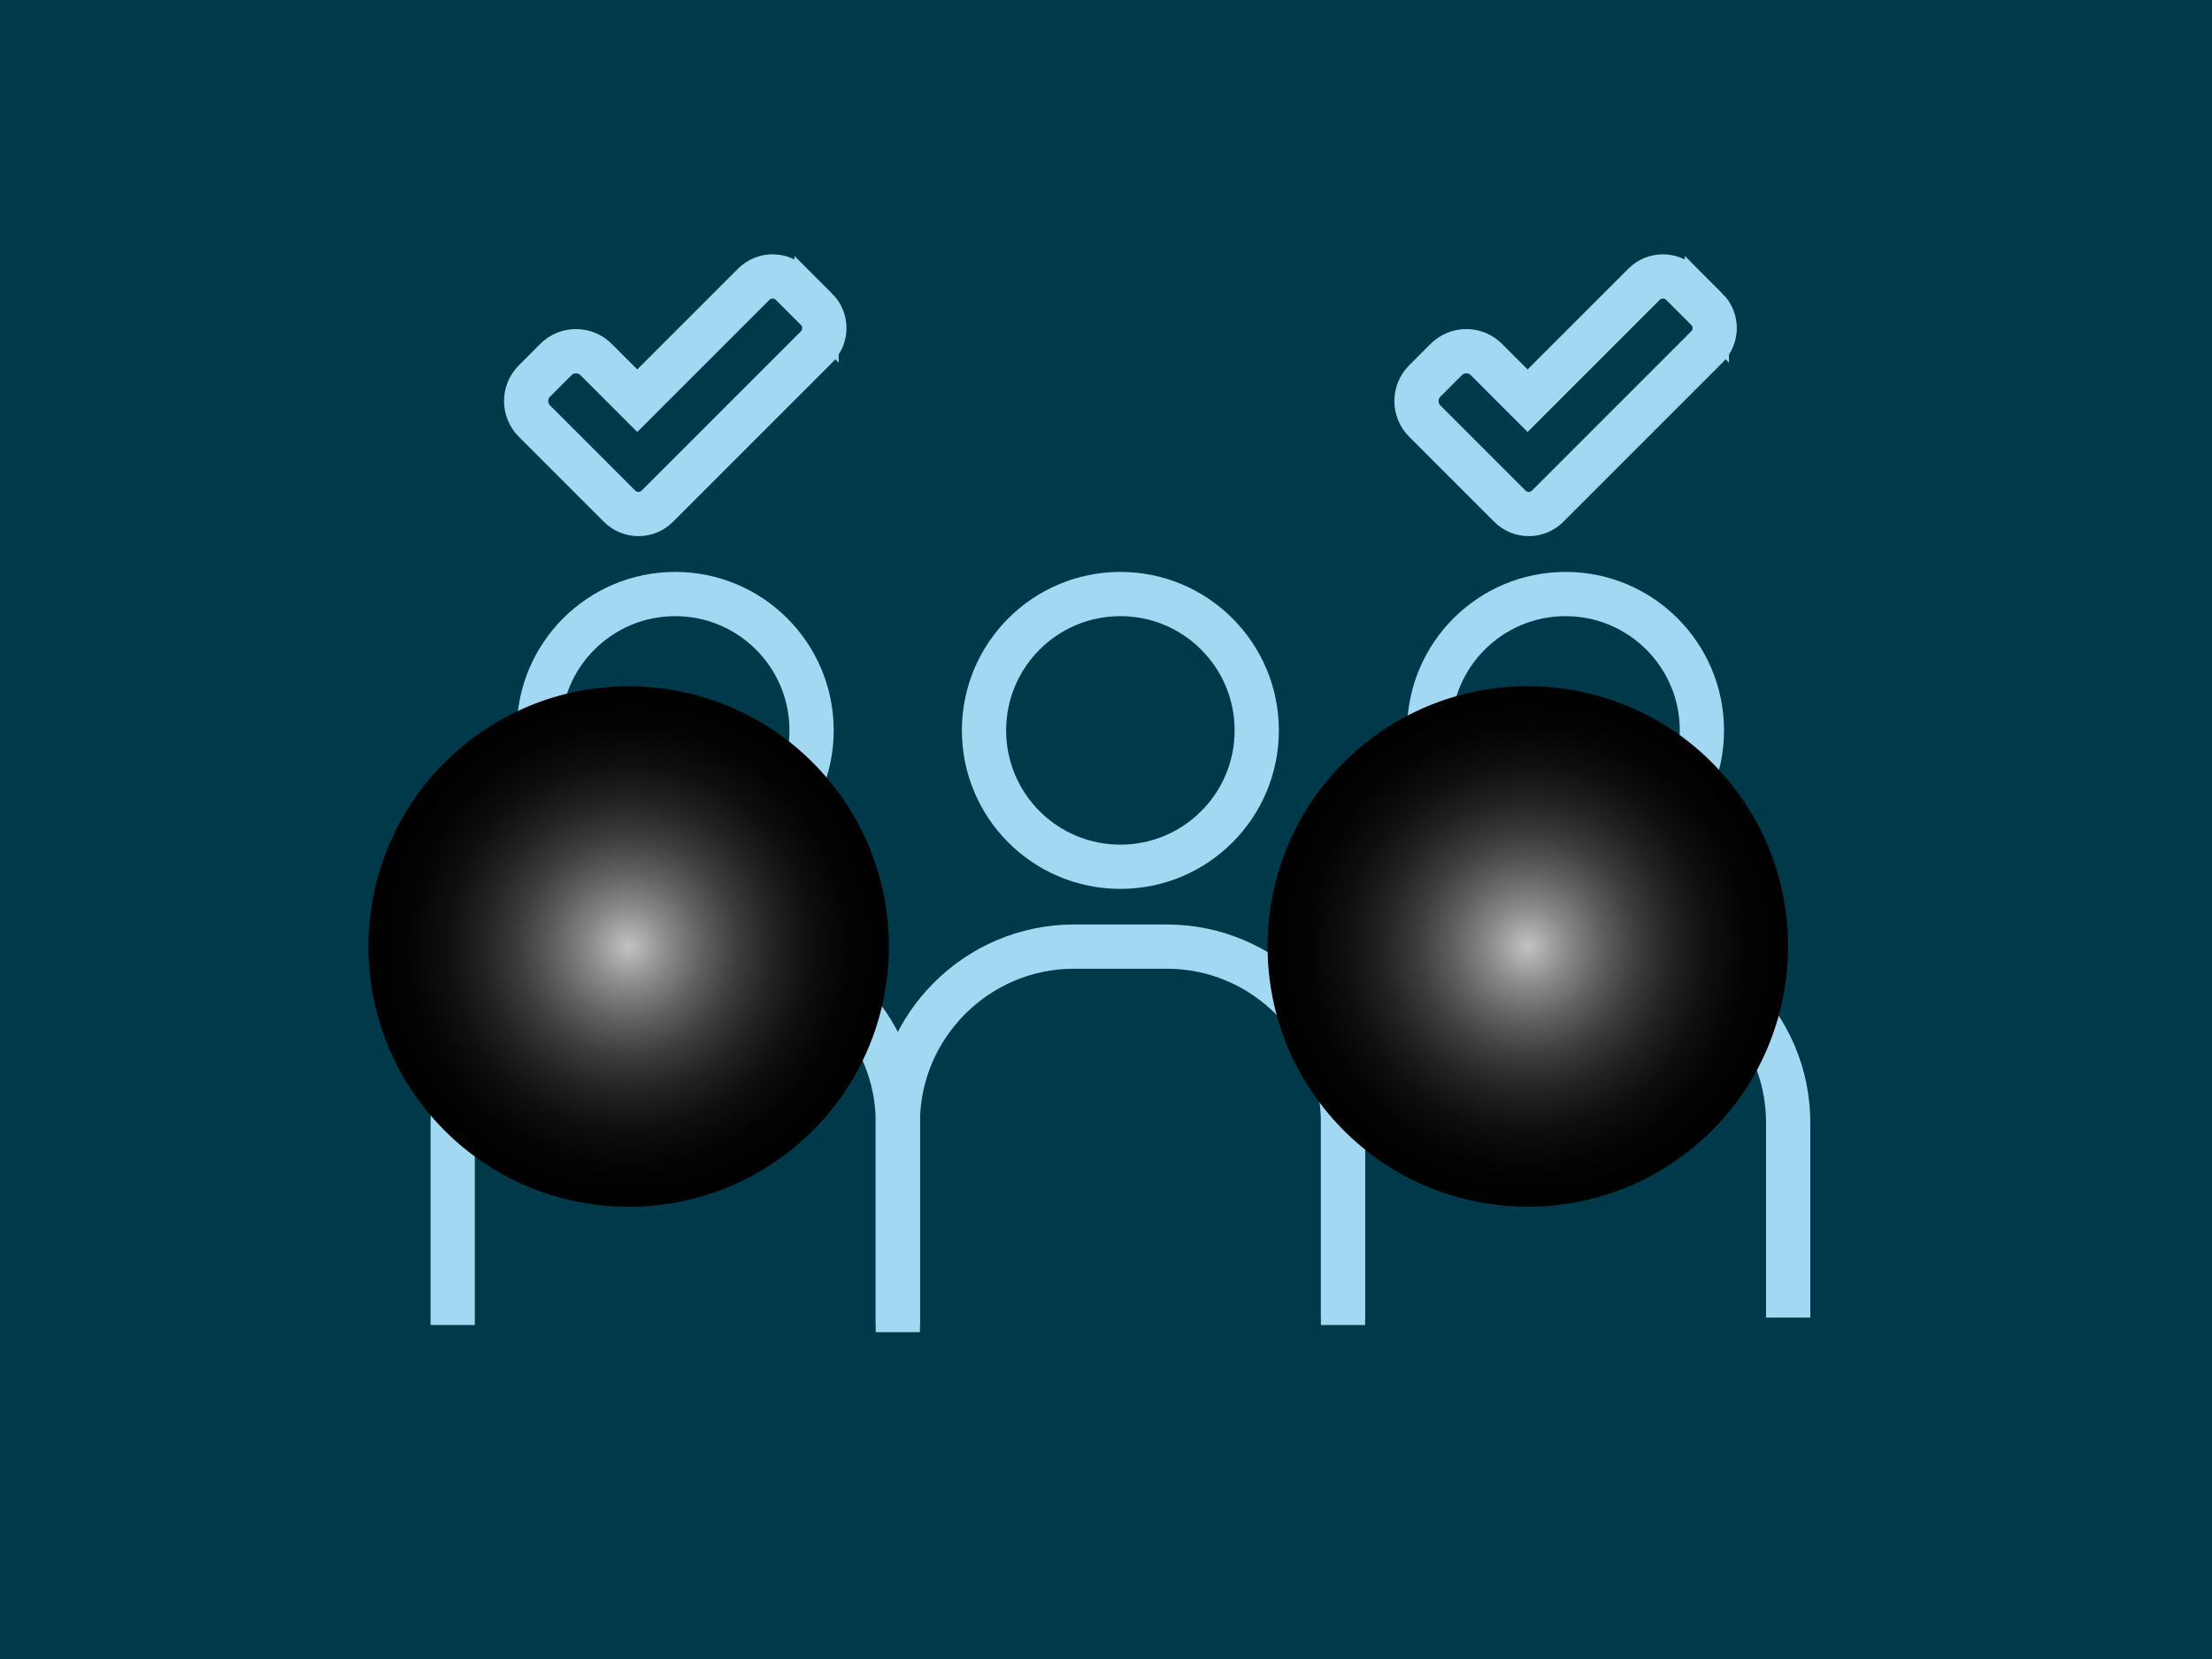
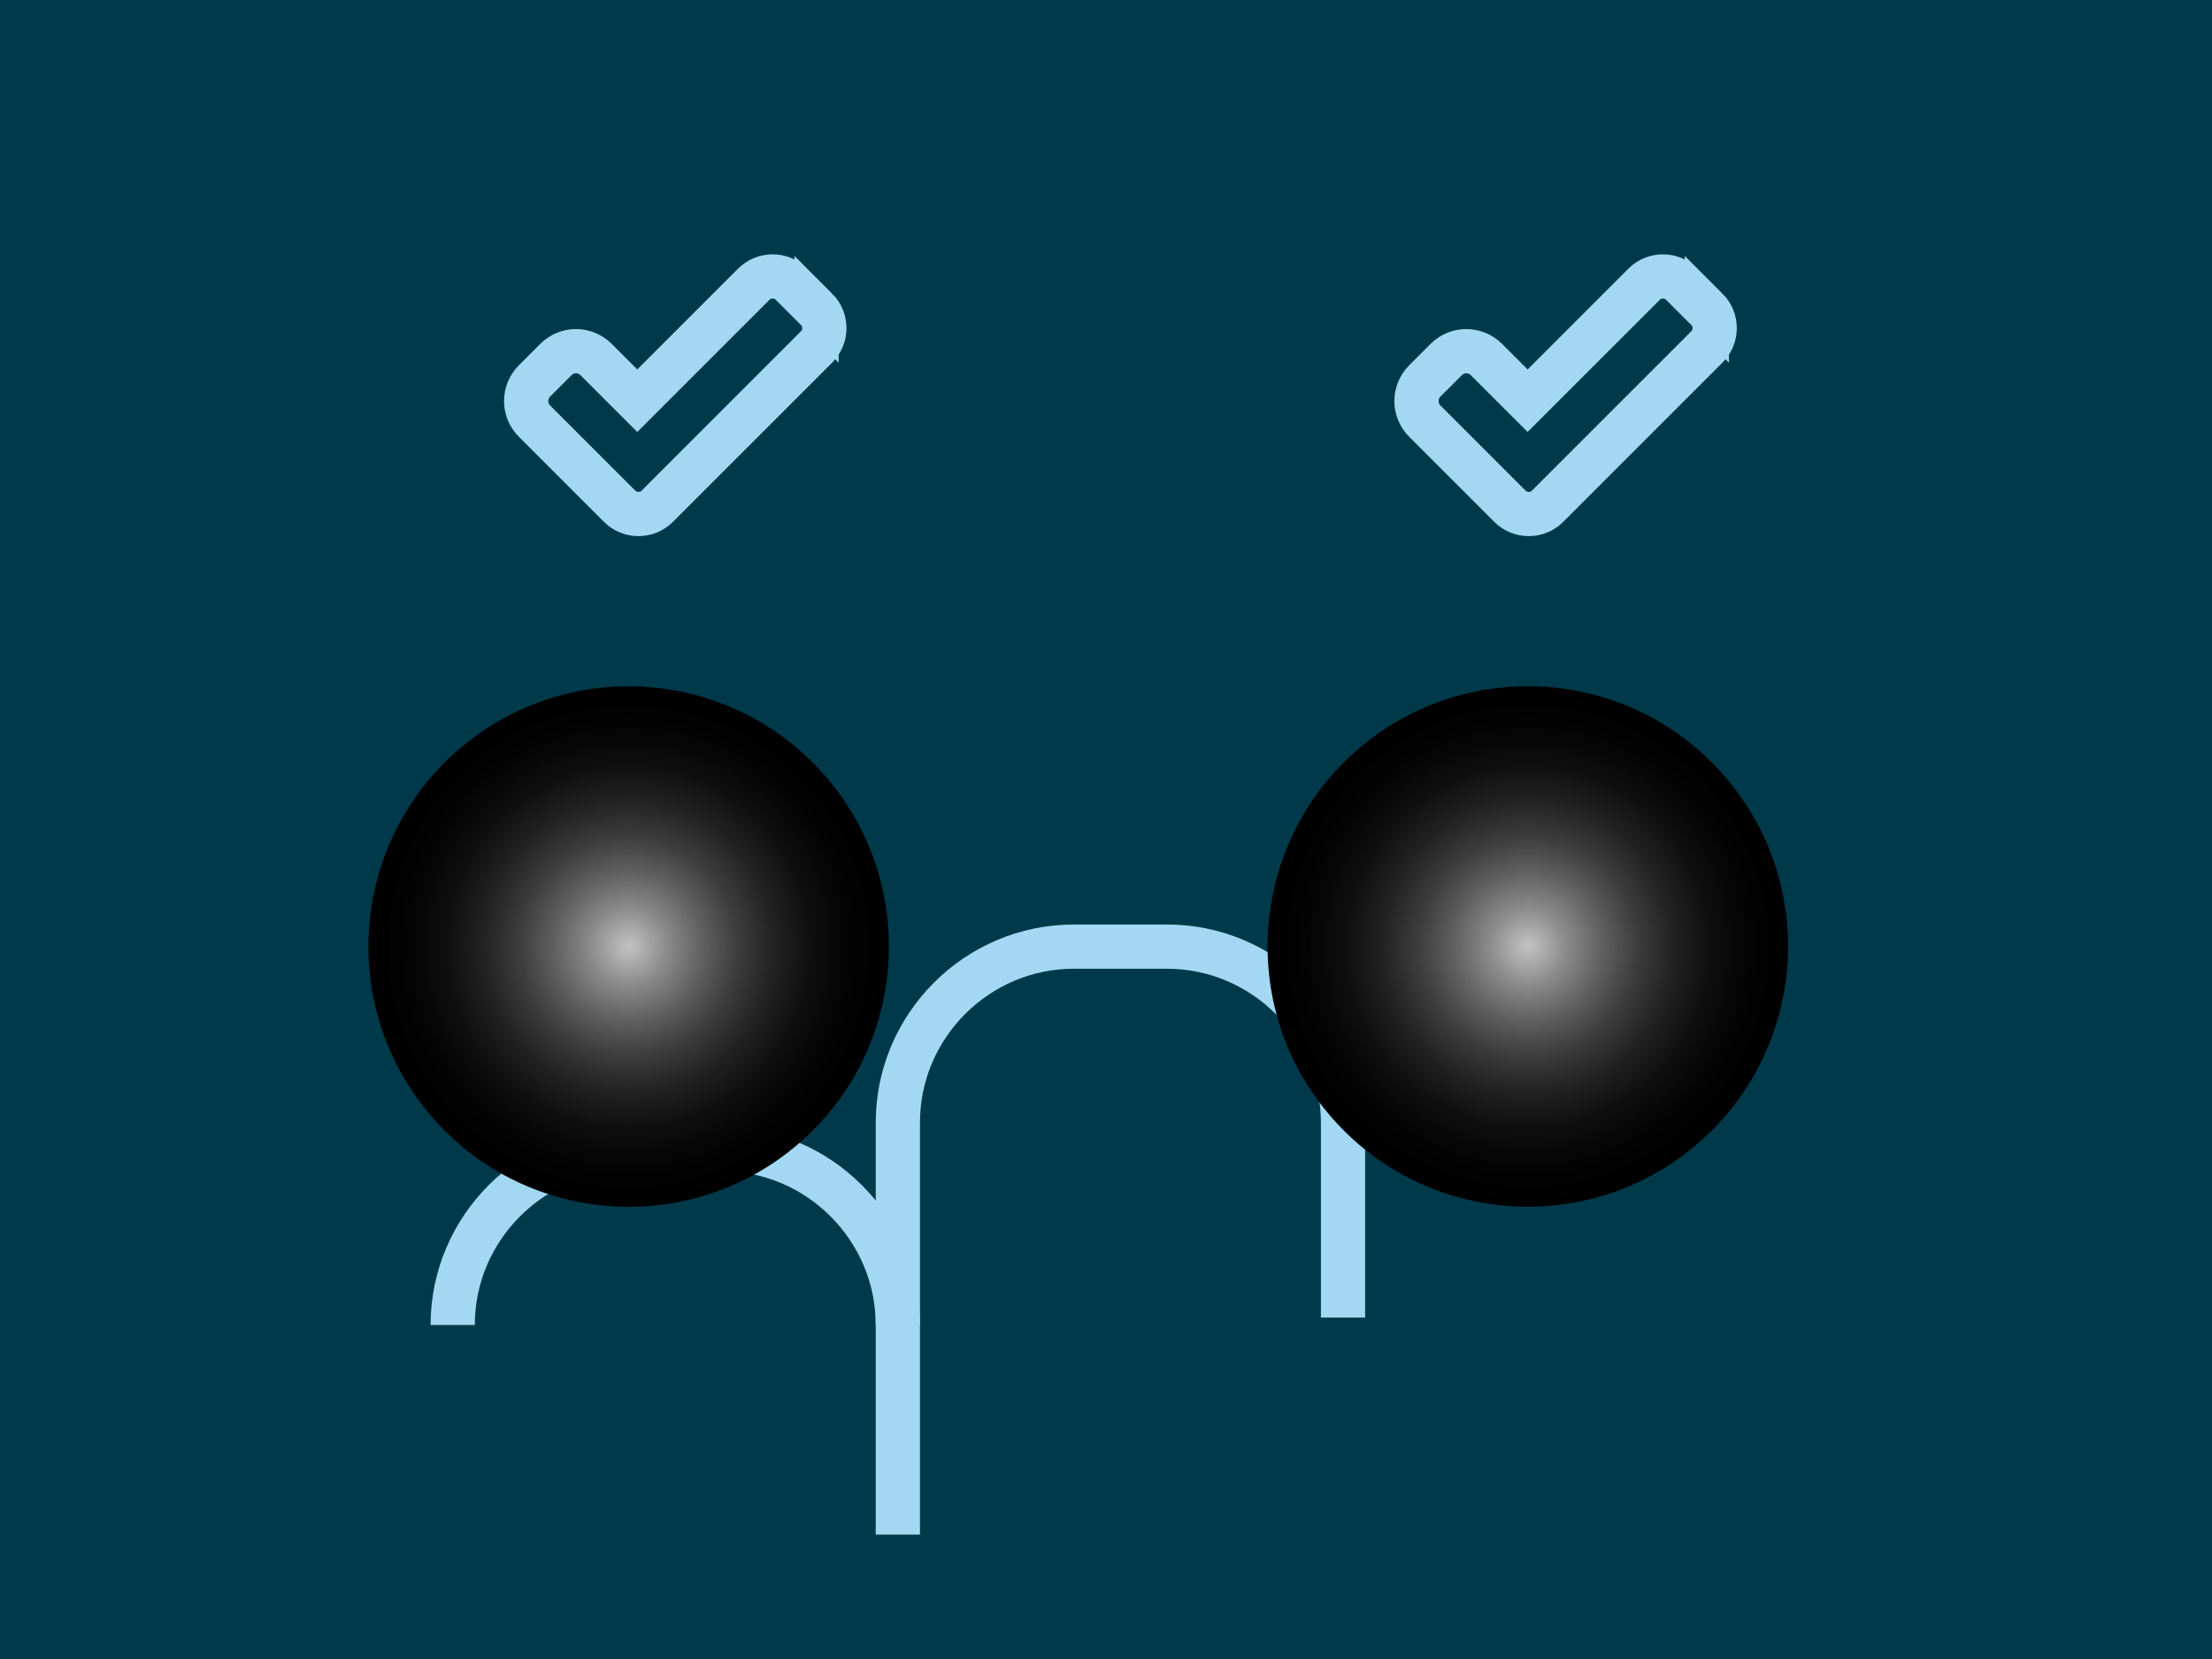
<svg xmlns="http://www.w3.org/2000/svg" xmlns:xlink="http://www.w3.org/1999/xlink" viewBox="0 0 200 150">
  <defs>
    <style>.cls-1{fill:url(#Degradado_sin_nombre_2);}.cls-1,.cls-2{mix-blend-mode:color-dodge;}.cls-3{fill:#00394a;}.cls-2{fill:url(#Degradado_sin_nombre_2-2);}.cls-4{fill:none;stroke:#a2d8f2;stroke-miterlimit:10;stroke-width:4px;}.cls-5{isolation:isolate;}</style>
    <radialGradient id="Degradado_sin_nombre_2" cx="27.95" cy="-322.71" fx="27.95" fy="-322.71" r="23.53" gradientTransform="translate(-189.62 295.78) rotate(44.59)" gradientUnits="userSpaceOnUse">
      <stop offset="0" stop-color="#c2c2c2" />
      <stop offset=".02" stop-color="#bbb" />
      <stop offset=".15" stop-color="#8a8a8a" />
      <stop offset=".29" stop-color="#5f5f5f" />
      <stop offset=".42" stop-color="#3d3d3d" />
      <stop offset=".56" stop-color="#222" />
      <stop offset=".7" stop-color="#0f0f0f" />
      <stop offset=".85" stop-color="#030303" />
      <stop offset="1" stop-color="#000" />
    </radialGradient>
    <radialGradient id="Degradado_sin_nombre_2-2" cx="108.98" cy="-329.41" fx="108.98" fy="-329.41" gradientTransform="translate(-170.72 243.67) rotate(44.59)" xlink:href="#Degradado_sin_nombre_2" />
  </defs>
  <g class="cls-5">
    <g id="Layer_1">
      <rect class="cls-3" width="200" height="151" />
-       <circle class="cls-4" cx="101.3" cy="66.04" r="12.33" />
      <path class="cls-4" d="M81.18,119.8v-18.3c0-8.75,7.16-15.91,15.91-15.91h8.43c8.75,0,15.91,7.16,15.91,15.91v17.63" />
-       <circle class="cls-4" cx="141.55" cy="66.04" r="12.33" />
-       <path class="cls-4" d="M121.43,119.8v-18.3c0-8.75,7.16-15.91,15.91-15.91h8.43c8.75,0,15.91,7.16,15.91,15.91v17.63" />
-       <circle class="cls-4" cx="61.05" cy="66.04" r="12.33" />
-       <path class="cls-4" d="M40.93,119.8v-18.3c0-8.75,7.16-15.91,15.91-15.91h8.43c8.75,0,15.91,7.16,15.91,15.91v18.95" />
+       <path class="cls-4" d="M40.93,119.8c0-8.75,7.16-15.91,15.91-15.91h8.43c8.75,0,15.91,7.16,15.91,15.91v18.95" />
      <path class="cls-4" d="M154.33,27.97l-2.27-2.27c-.94-.94-2.47-.94-3.41,0l-10.53,10.53-3.72-3.72c-1.01-1.01-2.64-1.01-3.64,0l-1.93,1.93c-1.01,1.01-1.01,2.64,0,3.64l5.43,5.43,2.15,2.15,.11,.11c.94,.94,2.47,.94,3.41,0l.03-.03s.06-.06,.09-.09l1.93-1.93s.06-.06,.09-.09l12.26-12.26c.94-.94,.94-2.47,0-3.41Z" />
      <path class="cls-4" d="M73.83,27.97l-2.27-2.27c-.94-.94-2.47-.94-3.41,0l-10.53,10.53-3.72-3.72c-1.01-1.01-2.64-1.01-3.64,0l-1.93,1.93c-1.01,1.01-1.01,2.64,0,3.64l5.43,5.43,2.15,2.15,.11,.11c.94,.94,2.47,.94,3.41,0l.03-.03s.06-.06,.09-.09l1.93-1.93s.06-.06,.09-.09l12.26-12.26c.94-.94,.94-2.47,0-3.41Z" />
      <circle class="cls-1" cx="56.84" cy="85.59" r="23.53" transform="translate(-41.65 56.33) rotate(-39.87)" />
      <circle class="cls-2" cx="138.14" cy="85.59" r="23.53" transform="translate(-22.75 108.44) rotate(-39.87)" />
    </g>
  </g>
</svg>